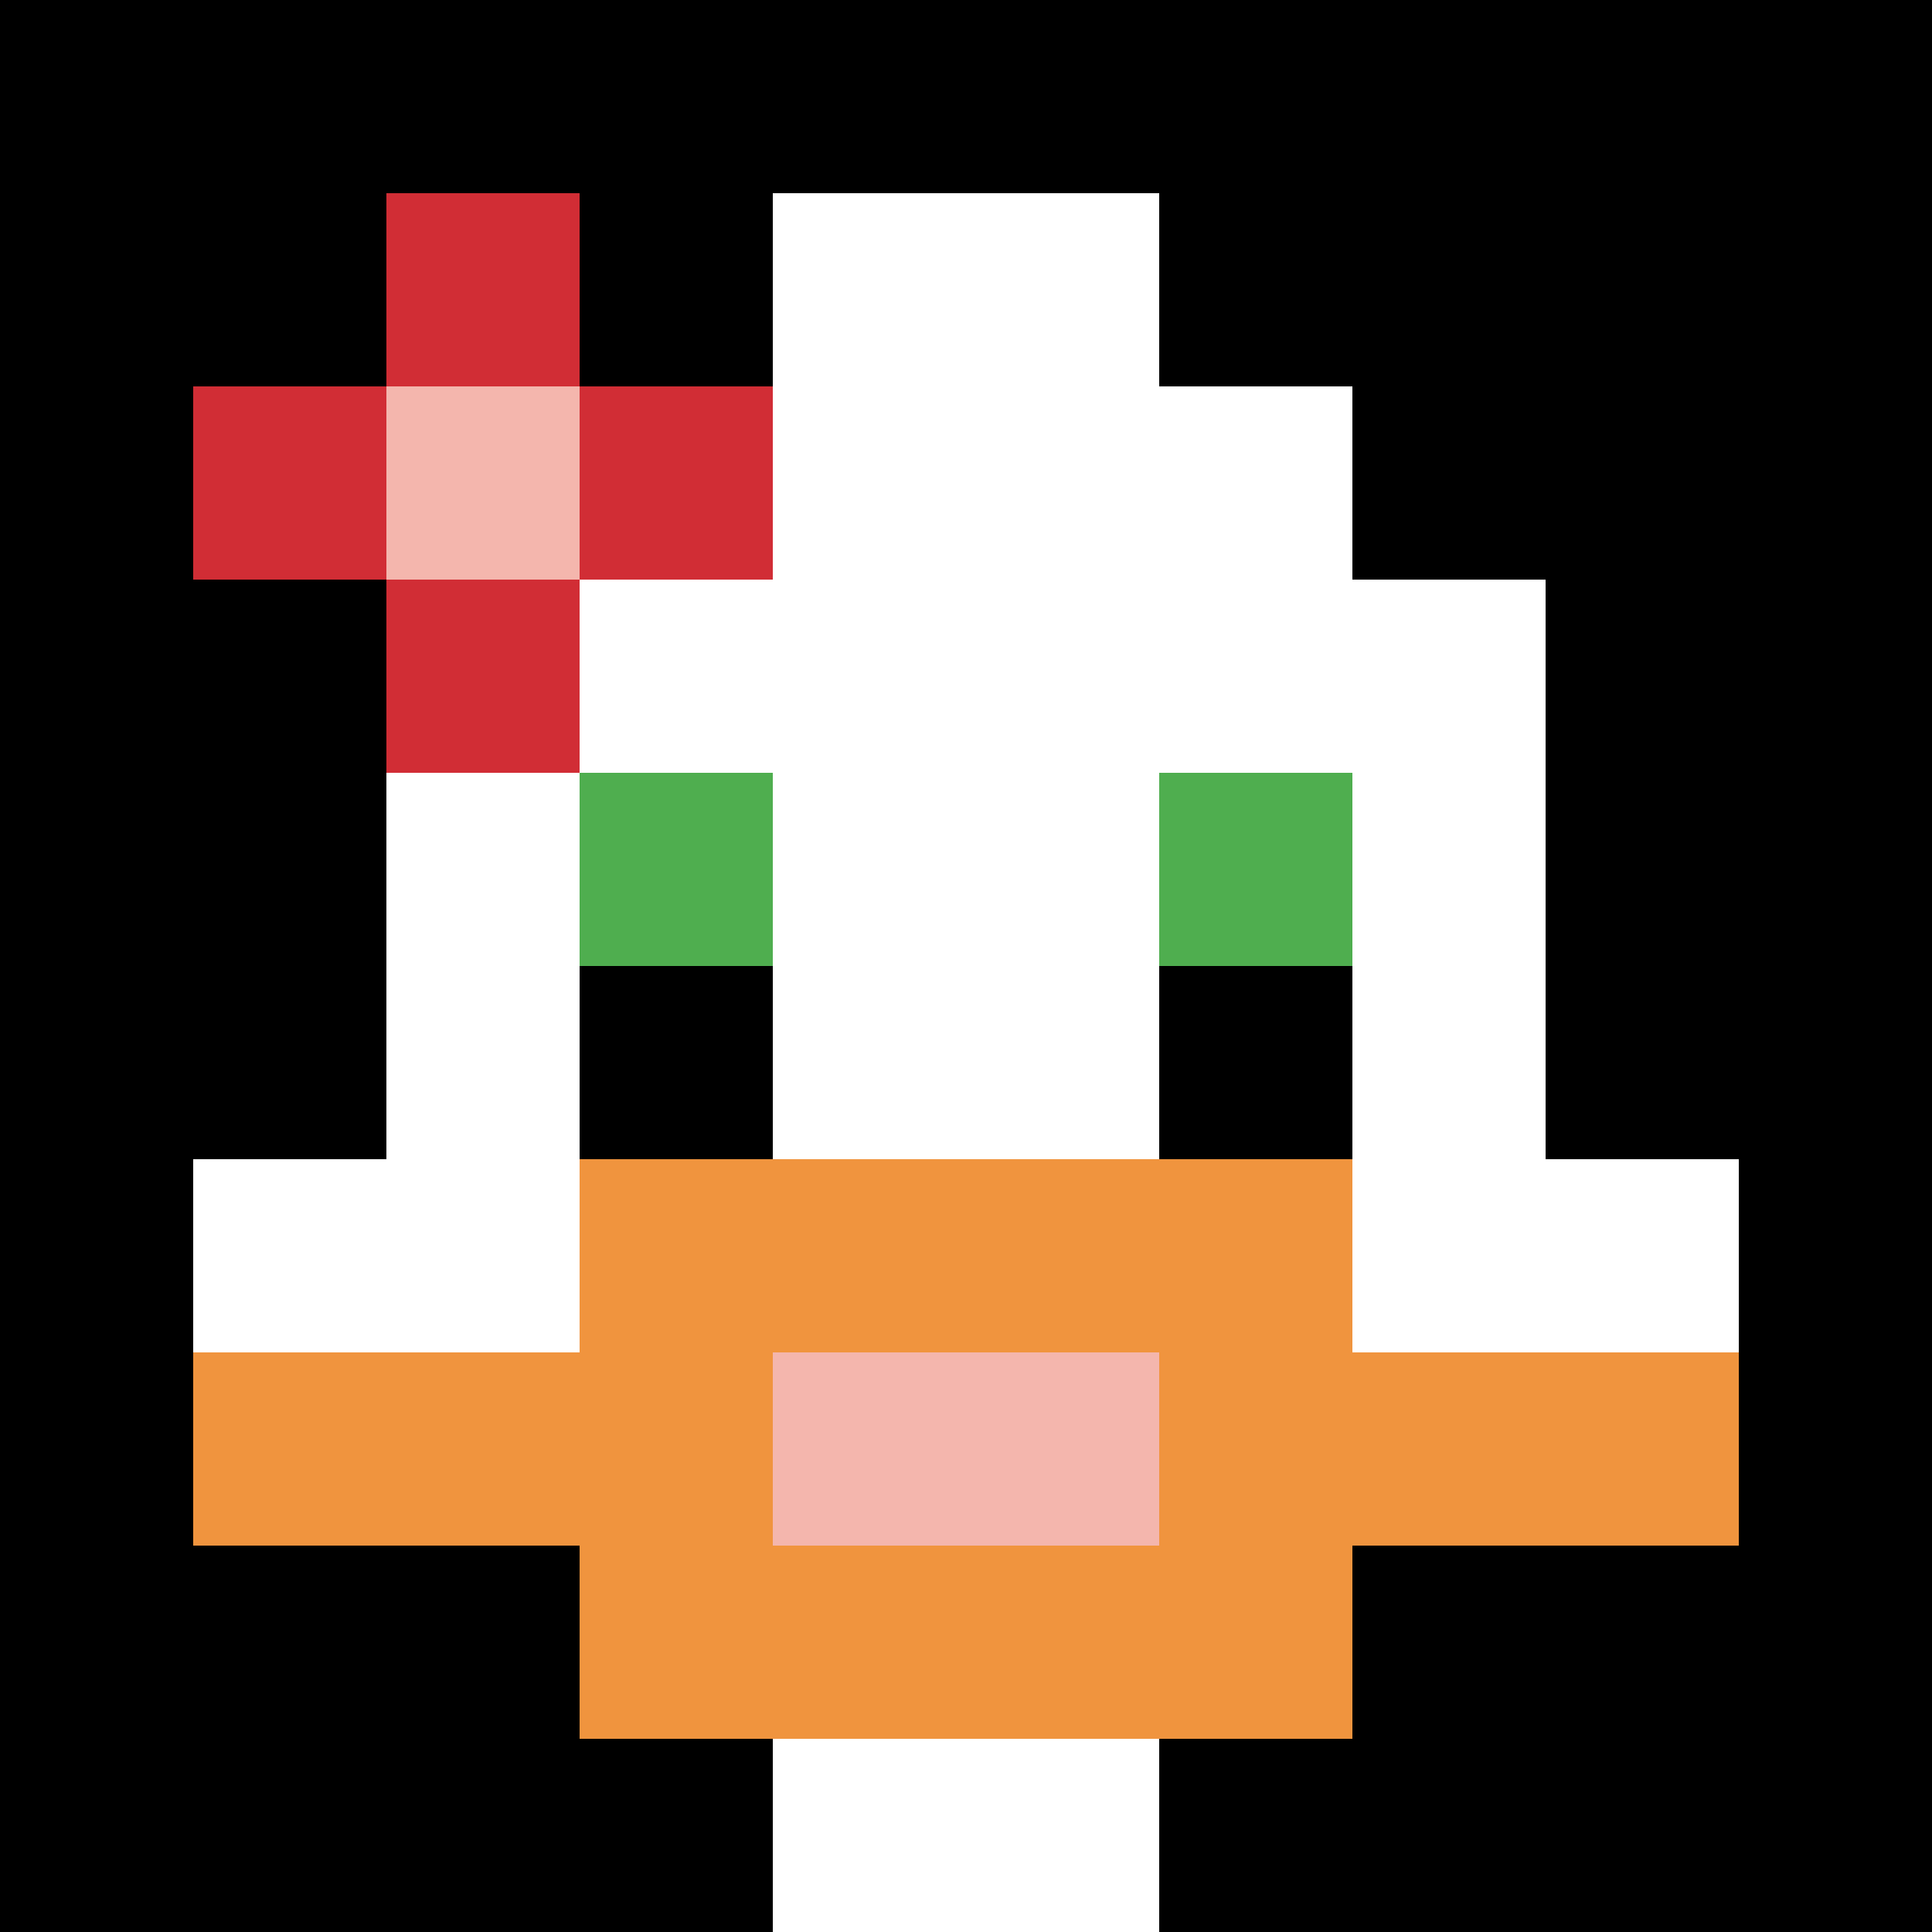
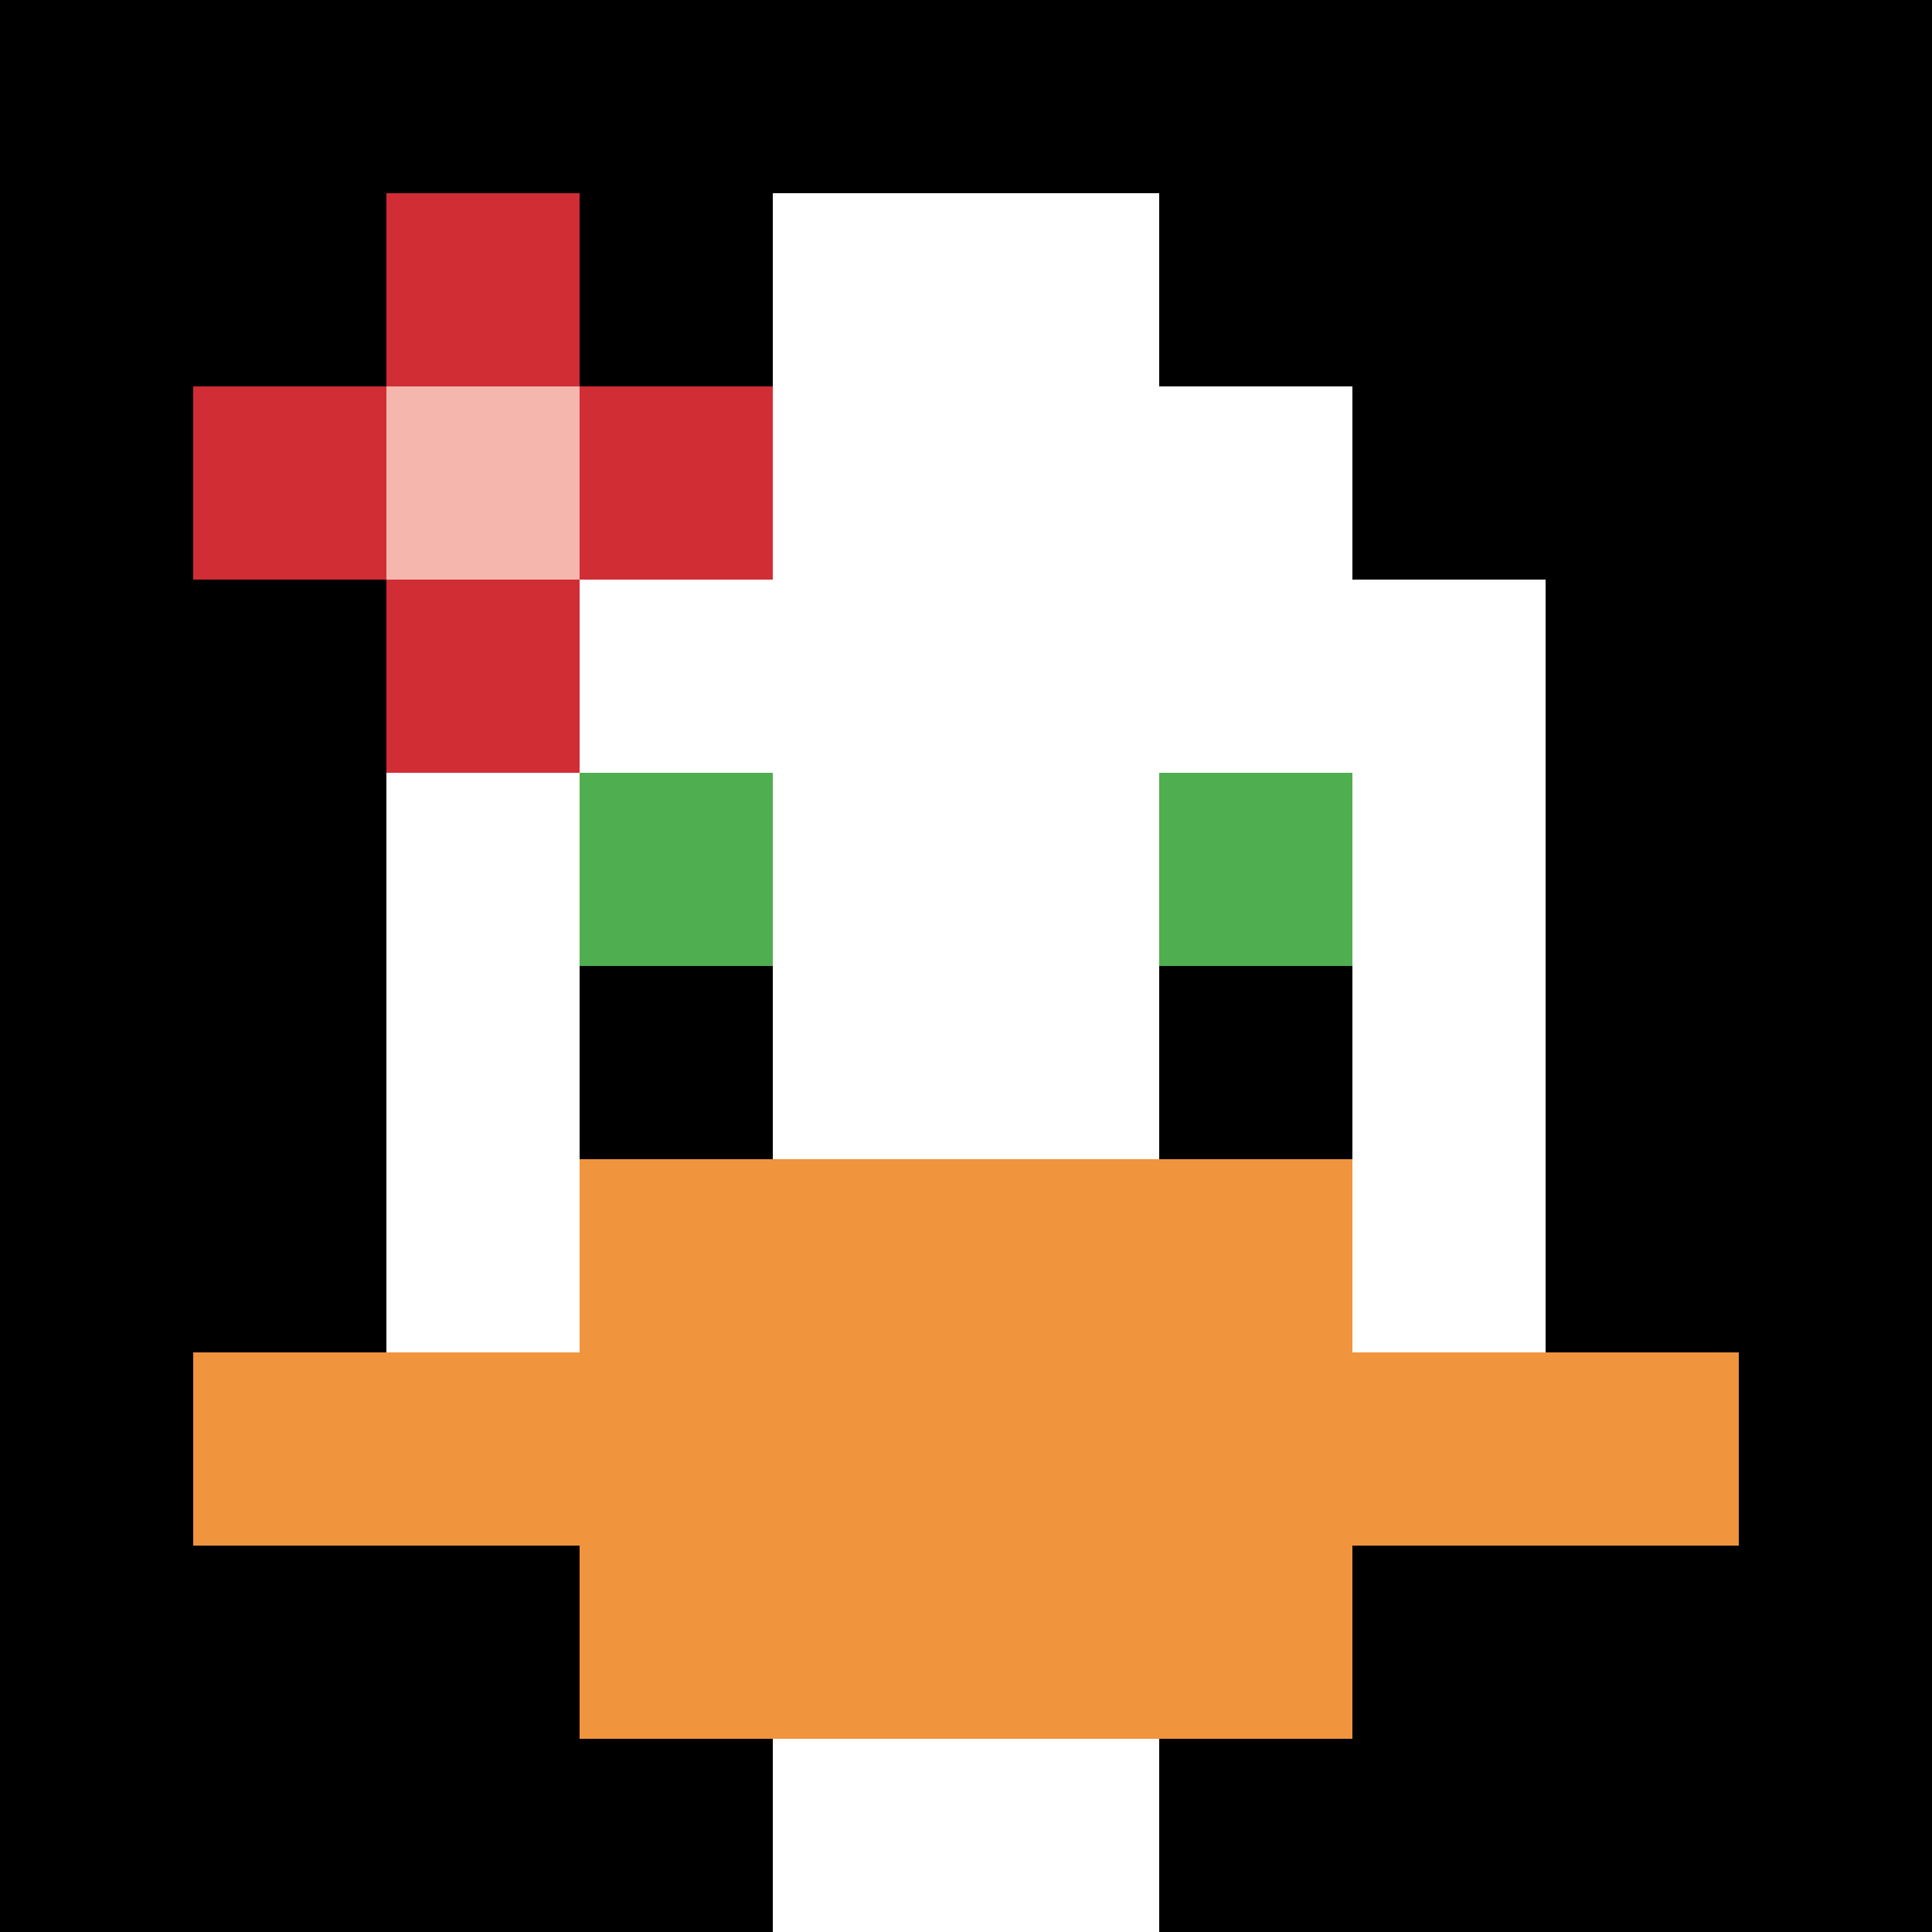
<svg xmlns="http://www.w3.org/2000/svg" version="1.1" width="1419" height="1419">
  <title>'goose-pfp-492566' by Dmitri Cherniak</title>
  <desc>seed=492566
backgroundColor=#ffffff
padding=20
innerPadding=0
timeout=500
dimension=1
border=false
Save=function(){return n.handleSave()}
frame=380

Rendered at Wed Oct 04 2023 13:54:36 GMT+0800 (北美中部标准时间)
Generated in &lt;1ms
</desc>
  <defs />
  <rect width="100%" height="100%" fill="#ffffff" />
  <g>
    <g id="0-0">
      <rect x="0" y="0" height="1419" width="1419" fill="#000000" />
      <g>
        <rect id="0-0-3-2-4-7" x="425.7" y="283.8" width="567.6" height="993.3" fill="#ffffff" />
        <rect id="0-0-2-3-6-5" x="283.8" y="425.7" width="851.4" height="709.5" fill="#ffffff" />
        <rect id="0-0-4-8-2-2" x="567.6" y="1135.2" width="283.8" height="283.8" fill="#ffffff" />
-         <rect id="0-0-1-6-8-1" x="141.9" y="851.4" width="1135.2" height="141.9" fill="#ffffff" />
        <rect id="0-0-1-7-8-1" x="141.9" y="993.3" width="1135.2" height="141.9" fill="#F0943E" />
        <rect id="0-0-3-6-4-3" x="425.7" y="851.4" width="567.6" height="425.7" fill="#F0943E" />
-         <rect id="0-0-4-7-2-1" x="567.6" y="993.3" width="283.8" height="141.9" fill="#F4B6AD" />
        <rect id="0-0-3-4-1-1" x="425.7" y="567.6" width="141.9" height="141.9" fill="#4FAE4F" />
        <rect id="0-0-6-4-1-1" x="851.4" y="567.6" width="141.9" height="141.9" fill="#4FAE4F" />
        <rect id="0-0-3-5-1-1" x="425.7" y="709.5" width="141.9" height="141.9" fill="#000000" />
        <rect id="0-0-6-5-1-1" x="851.4" y="709.5" width="141.9" height="141.9" fill="#000000" />
        <rect id="0-0-4-1-2-2" x="567.6" y="141.9" width="283.8" height="283.8" fill="#ffffff" />
        <rect id="0-0-1-2-3-1" x="141.9" y="283.8" width="425.7" height="141.9" fill="#D12D35" />
        <rect id="0-0-2-1-1-3" x="283.8" y="141.9" width="141.9" height="425.7" fill="#D12D35" />
        <rect id="0-0-2-2-1-1" x="283.8" y="283.8" width="141.9" height="141.9" fill="#F4B6AD" />
      </g>
-       <rect x="0" y="0" stroke="white" stroke-width="0" height="1419" width="1419" fill="none" />
    </g>
  </g>
</svg>